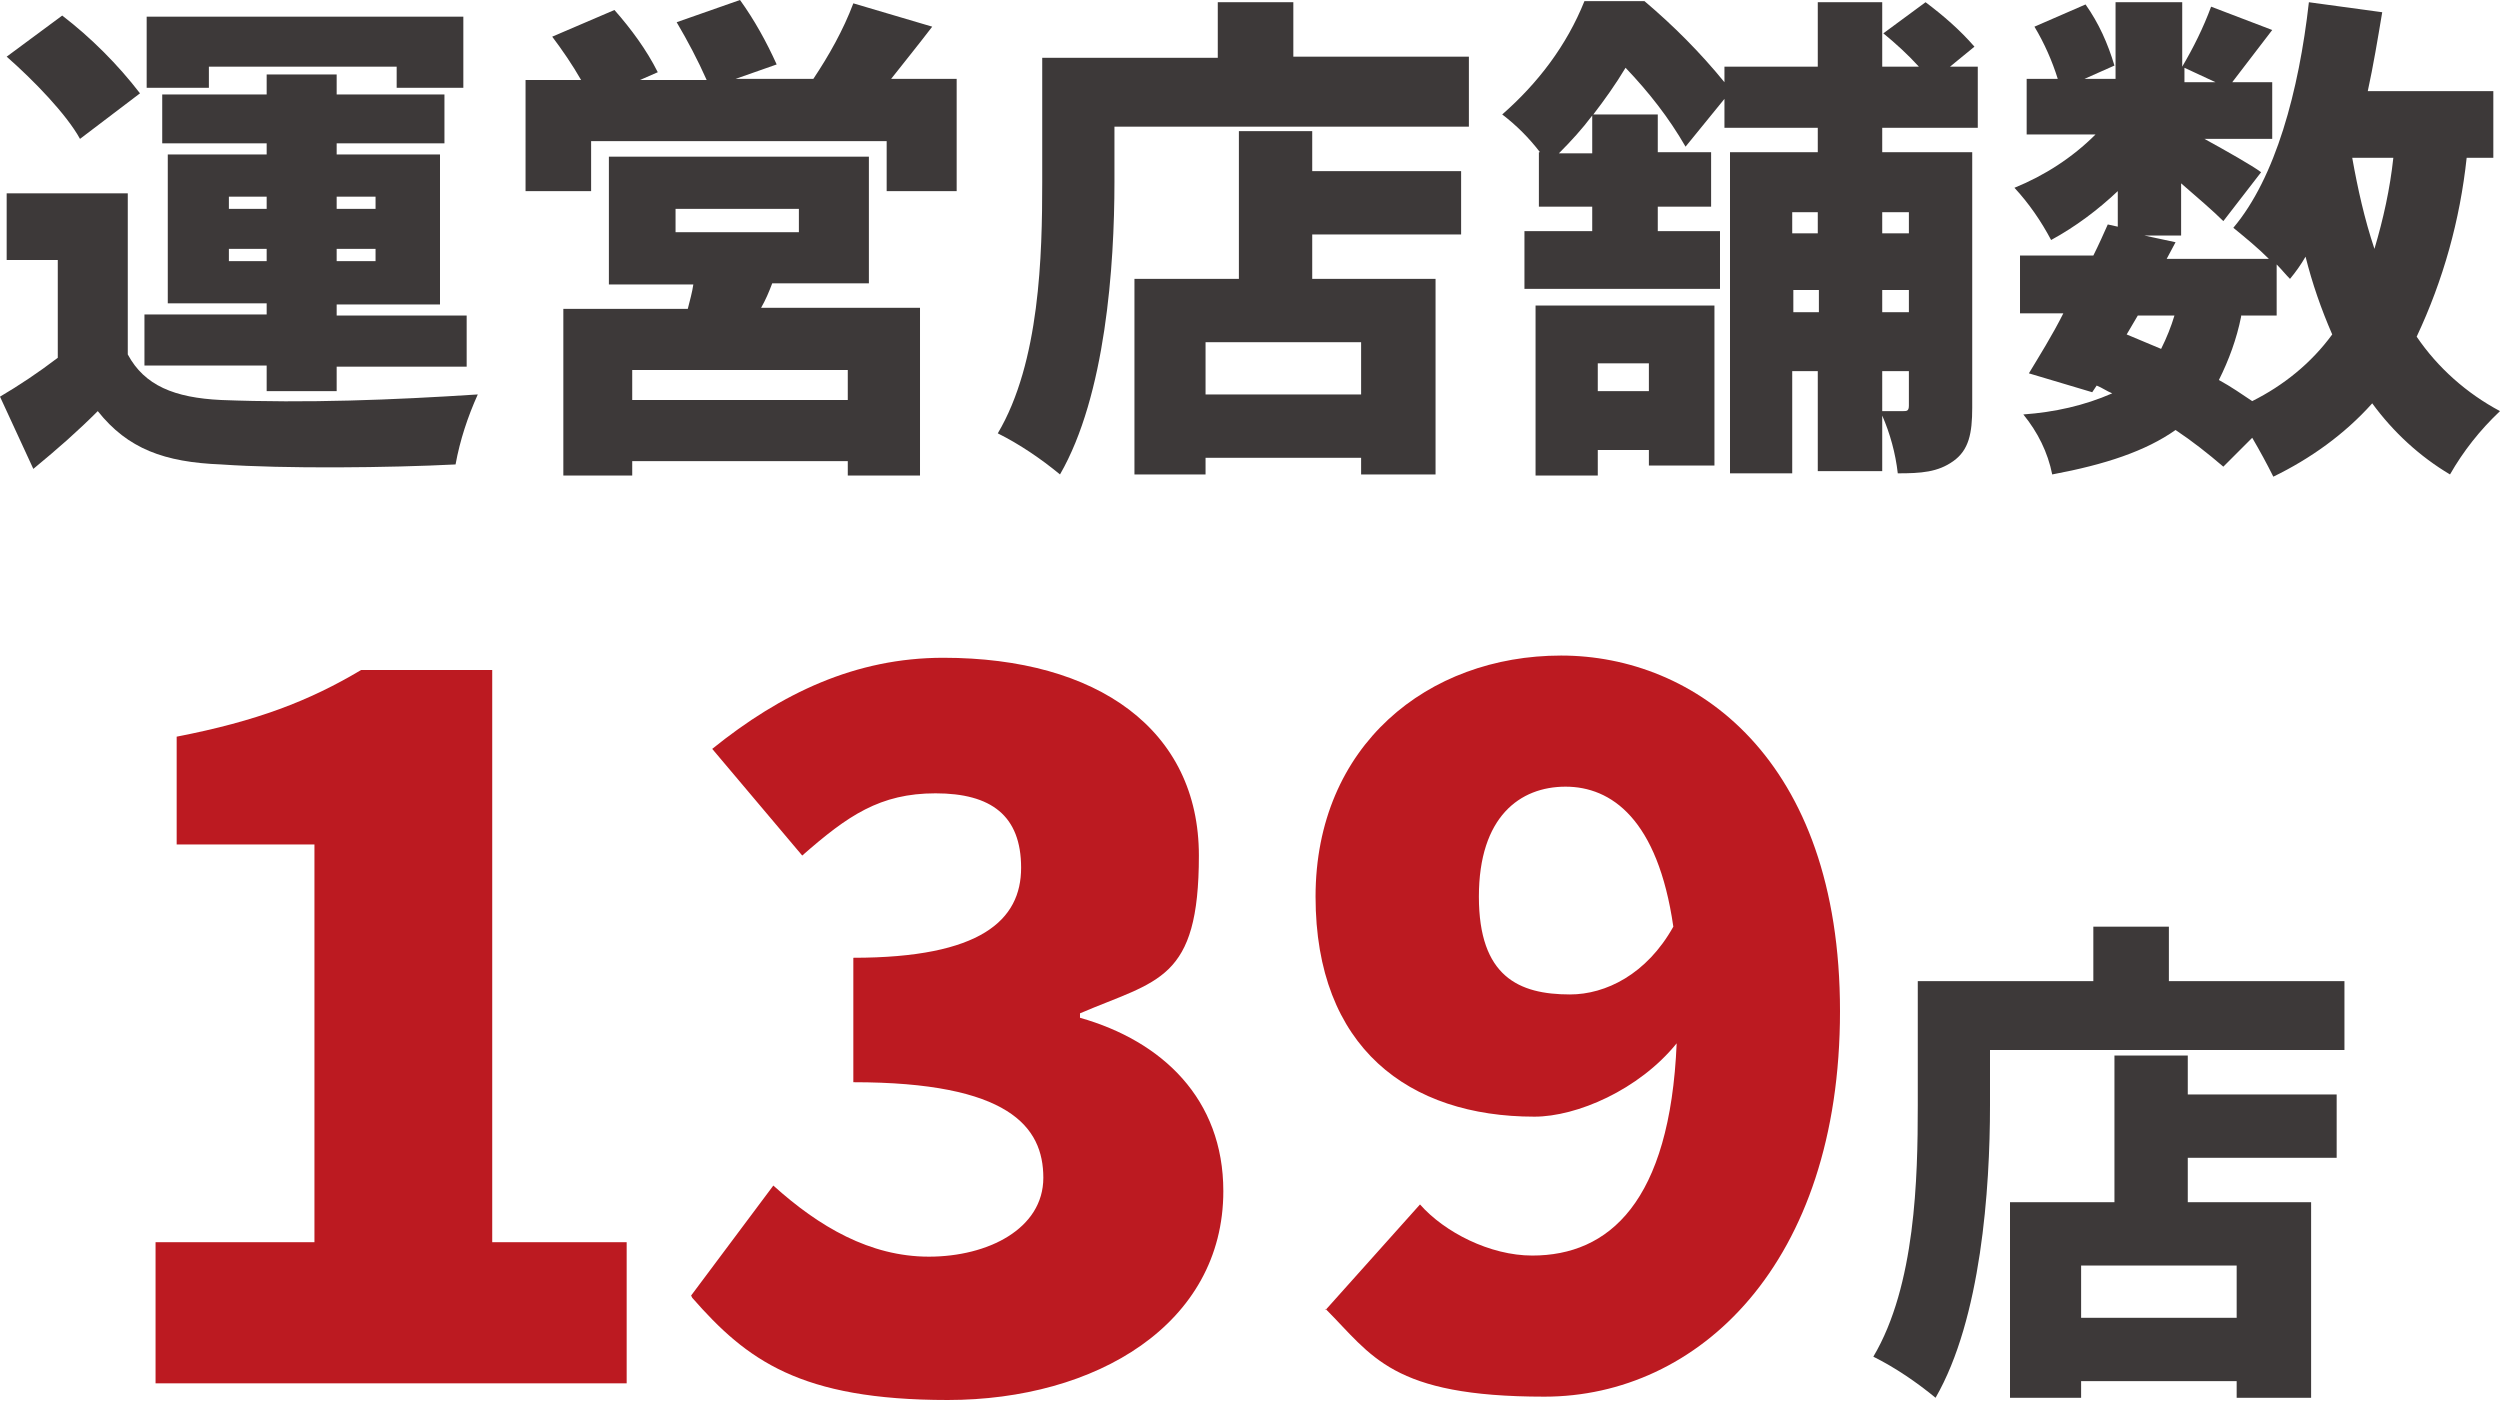
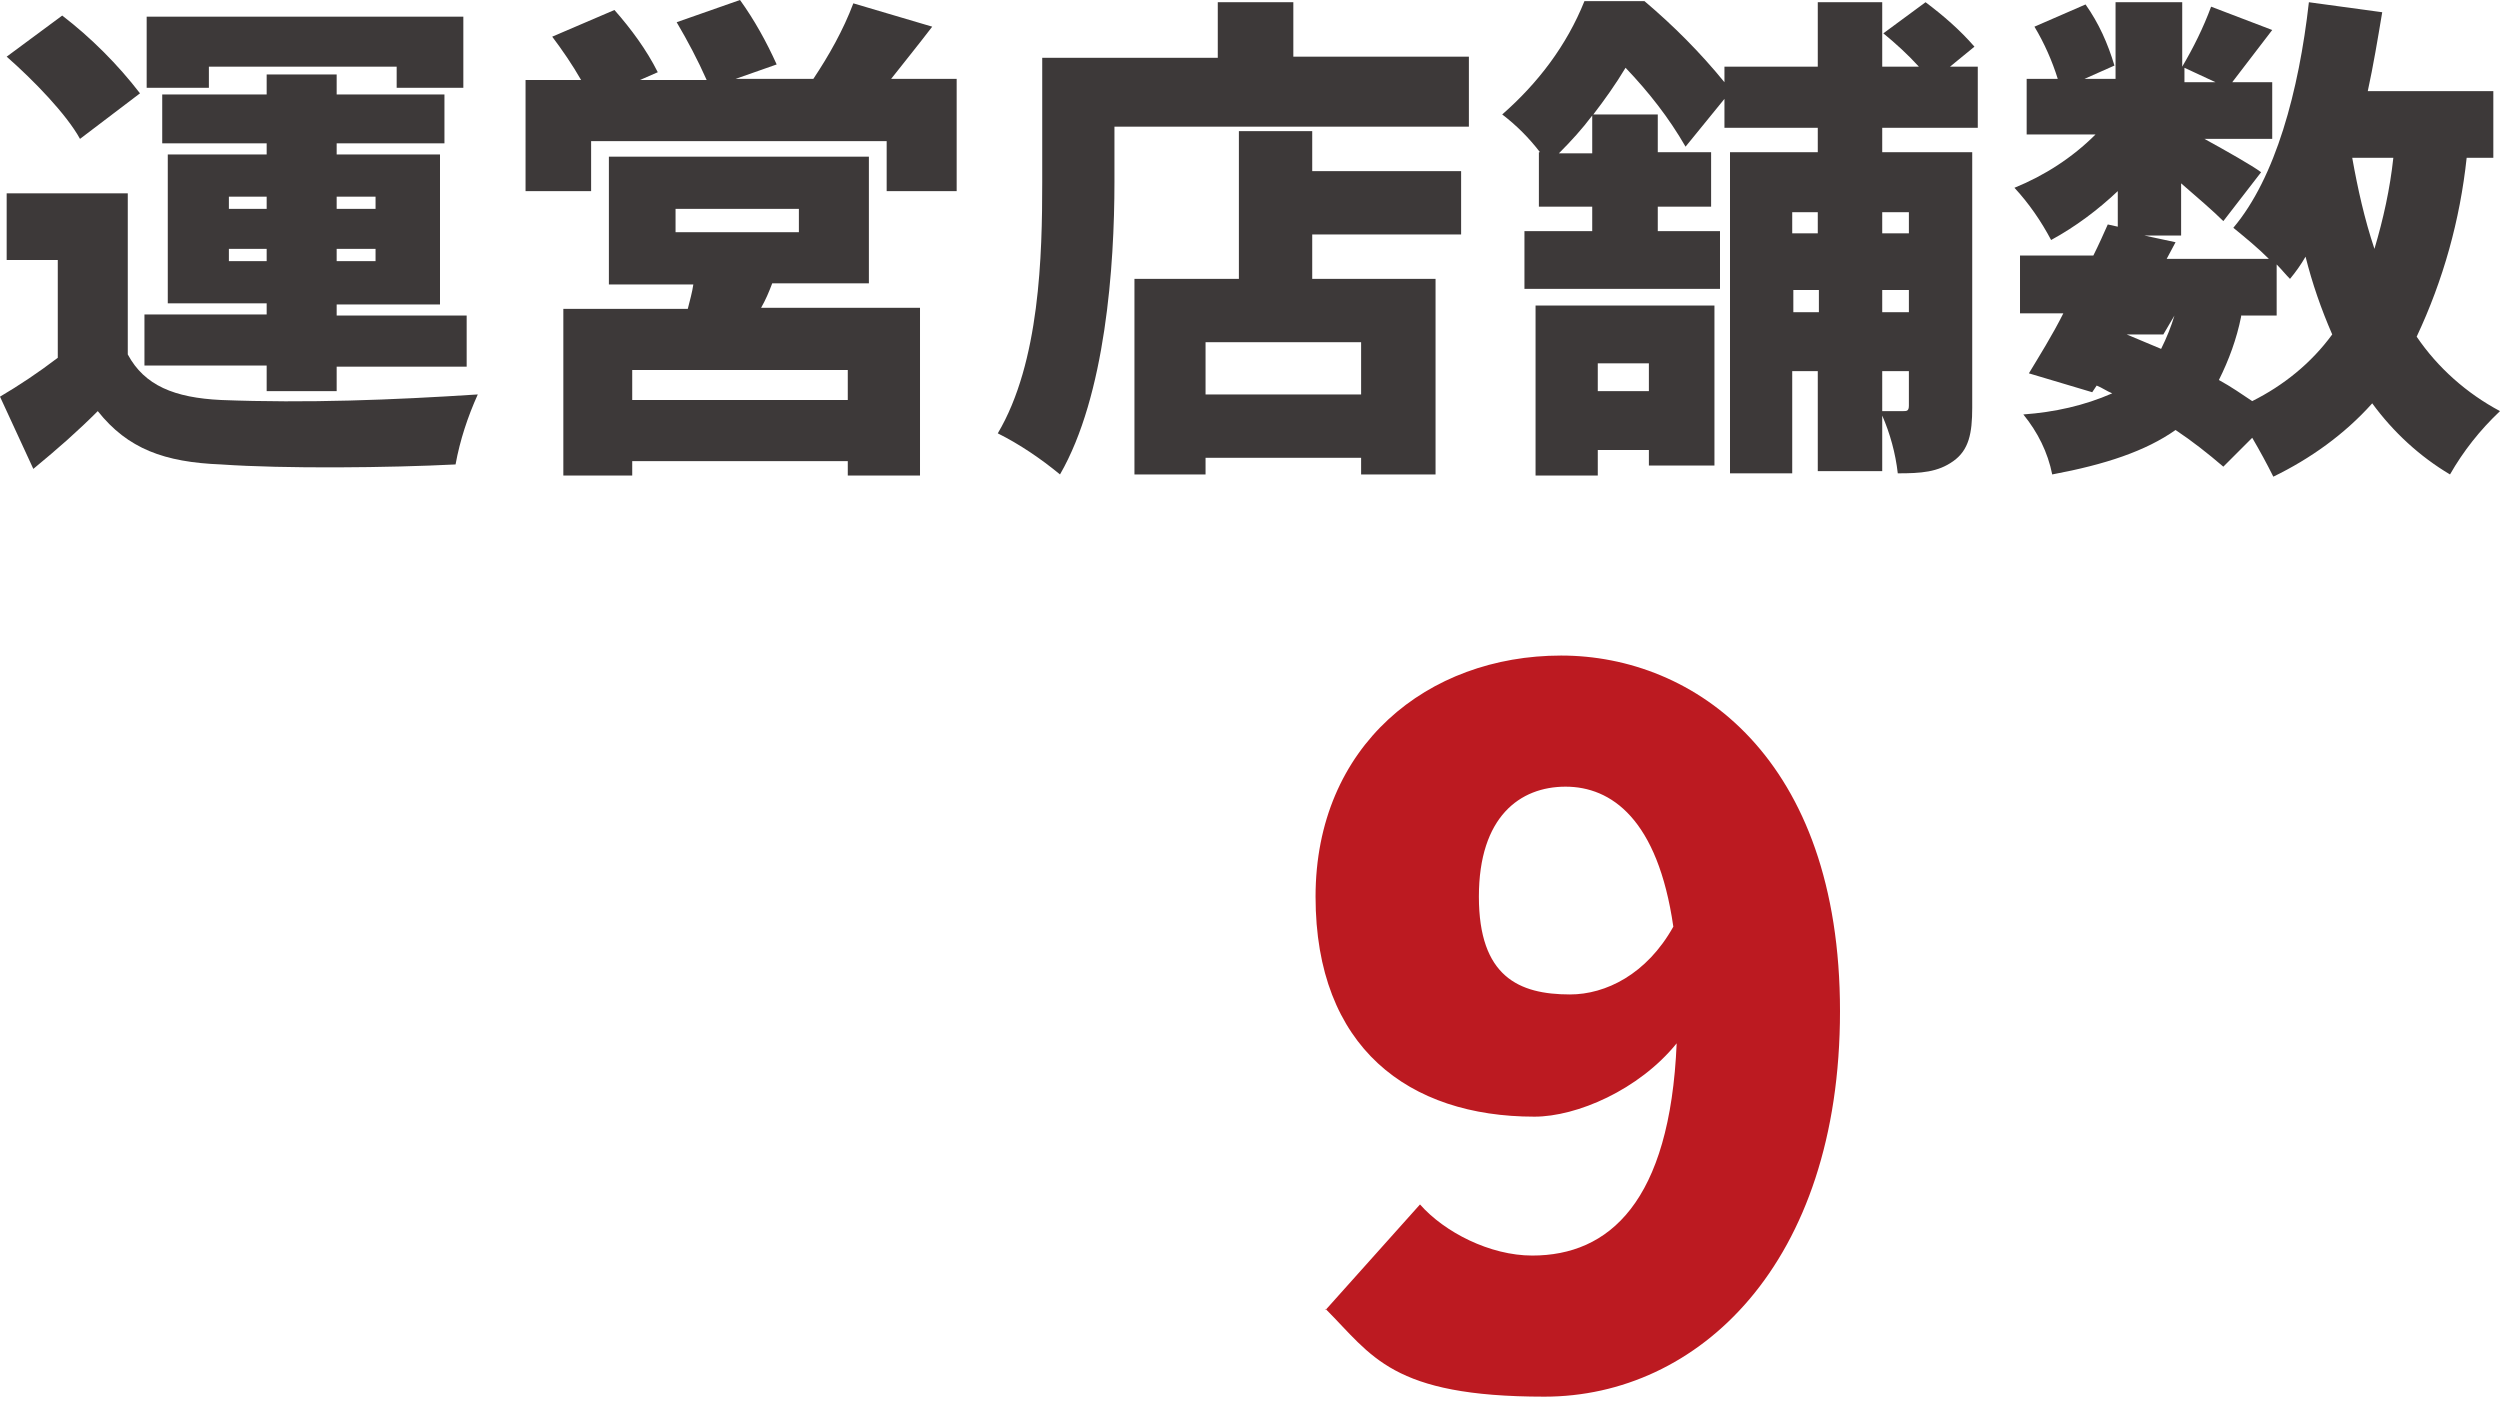
<svg xmlns="http://www.w3.org/2000/svg" id="_レイヤー_1" data-name="レイヤー_1" version="1.1" viewBox="0 0 225 127">
  <defs>
    <style>
      .st0 {
        fill: #bc1a21;
      }

      .st1 {
        fill: #3d3939;
      }
    </style>
  </defs>
  <path class="st1" d="M11.5,31.9c1.5,2.8,4.2,3.9,8.4,4.1,7.7.3,15.4,0,23.1-.5-.9,2-1.6,4.1-2,6.3-5.9.3-15.4.4-21.1,0-5.1-.2-8.4-1.4-11.1-4.8-1.8,1.8-3.5,3.3-5.8,5.2l-3-6.5c1.7-1,3.5-2.2,5.2-3.5v-8.8H.6v-6h10.9v14.4ZM7.2,12.5c-1.2-2.2-4.2-5.3-6.6-7.4L5.6,1.4c2.6,2,5,4.4,7,7l-5.4,4.1ZM24,32.9h-11v-4.6h11v-1h-8.9v-13.4h8.9v-1h-9.4v-4.4h9.4v-1.8h6.3v1.8h9.7v4.4h-9.7v1h9.3v13.5h-9.3v1h11.7v4.6h-11.7v2.2h-6.3v-2.3ZM18.9,7.9h-5.7V1.5h28.5v6.4h-6v-1.9h-16.9v1.9ZM20.6,18.8h3.4v-1.1h-3.4v1.1ZM24,23.5v-1.1h-3.4v1.1h3.4ZM30.3,17.7v1.1h3.5v-1.1h-3.5ZM33.8,22.4h-3.5v1.1h3.5v-1.1Z" />
  <path class="st1" d="M86.1,7.2v10h-6.3v-4.5h-26.6v4.5h-5.9V7.2h5c-.8-1.4-1.7-2.7-2.6-3.9l5.6-2.4c1.5,1.7,2.9,3.6,3.9,5.6l-1.6.7h6c-.8-1.8-1.7-3.5-2.7-5.2L66.6,0c1.3,1.8,2.4,3.8,3.3,5.8l-3.7,1.3h7c1.4-2.1,2.7-4.4,3.6-6.8l7.1,2.1c-1.3,1.7-2.6,3.3-3.7,4.7h5.9ZM69.5,25.5c-.3.8-.6,1.5-1,2.2h14.3v15.1h-6.5v-1.3h-19.4v1.3h-6.2v-15h11.2c.2-.8.4-1.5.5-2.2h-7.6v-11.5h23.4v11.4h-8.7ZM76.3,33.3h-19.4v2.7h19.4v-2.7ZM60.8,20.9h11.1v-2.1h-11.1v2.1Z" />
  <path class="st1" d="M132.2,5.2v6.2h-31.9v5c0,7.5-.8,19.2-4.9,26.3-1.7-1.4-3.6-2.7-5.6-3.7,3.8-6.4,4-16.1,4-22.6V5.2h15.8V.2h6.8v4.9h15.8ZM118.1,15.4h13.4v5.7h-13.4v4h11.1v17.6h-6.7v-1.5h-14v1.5h-6.4v-17.6h9.4v-13.3h6.6v3.6ZM122.5,30.8h-14v4.7h14v-4.7Z" />
  <path class="st1" d="M169.4,11.5v2.2h8.1v23c0,2.3-.3,3.8-1.7,4.8s-2.9,1.1-5,1.1c-.2-1.8-.7-3.6-1.4-5.2v5h-5.8v-9h-2.3v9.2h-5.6V13.7h7.9v-2.2h-8.4v-2.6l-3.5,4.3c-1.5-2.6-3.3-4.9-5.4-7.1-.9,1.5-1.9,2.9-2.9,4.2h5.8v3.4h4.8v4.9h-4.8v2.2h5.6v5.2h-17.6v-5.2h6.1v-2.2h-4.8v-4.9h.1c-1-1.3-2.1-2.4-3.4-3.4,3.2-2.8,5.8-6.2,7.4-10.2h5.4c2.6,2.2,5,4.6,7.2,7.3v-1.4h8.4V.2h5.8v5.8h3.3c-1-1.1-2.1-2.1-3.2-3l3.8-2.8c1.6,1.2,3.1,2.5,4.4,4l-2.2,1.8h2.5v5.5h-8.6ZM138.2,27.5h16.1v14.4h-5.9v-1.4h-4.6v2.3h-5.6v-15.3ZM143.3,10.4c-.9,1.2-1.9,2.3-3,3.4h3v-3.4ZM143.8,32.7v2.5h4.6v-2.5h-4.6ZM161.3,19.1v1.9h2.3v-1.9h-2.3ZM163.7,28.1v-2h-2.3v2h2.3ZM169.4,19.1v1.9h2.4v-1.9h-2.4ZM169.4,28.1h2.4v-2h-2.4v2ZM169.4,37h1.9c.3,0,.5,0,.5-.5v-3.1h-2.4v3.6Z" />
-   <path class="st1" d="M222,14.2c-.6,5.6-2.1,11-4.5,16.1,1.9,2.8,4.5,5.1,7.5,6.7-1.8,1.7-3.3,3.6-4.5,5.7-2.7-1.6-5.1-3.8-7-6.4-2.5,2.8-5.6,5-8.9,6.6-.6-1.2-1.2-2.3-1.9-3.5l-2.6,2.6c-1.4-1.2-2.8-2.3-4.3-3.3-2.7,1.9-6.3,3.1-11.1,4-.4-2-1.3-3.8-2.6-5.4,2.8-.2,5.5-.8,8-1.9-.5-.2-.9-.5-1.4-.7l-.4.6-5.7-1.7c.9-1.5,2.1-3.4,3.1-5.4h-3.9v-5.2h6.6c.5-1,.9-1.9,1.3-2.8l.9.2v-3.2c-1.8,1.7-3.8,3.2-6,4.4-.9-1.7-2-3.3-3.3-4.7,2.7-1.1,5.2-2.7,7.3-4.8h-6.2v-5h2.8c-.5-1.6-1.2-3.2-2.1-4.7l4.6-2c1.2,1.7,2,3.5,2.6,5.5l-2.7,1.2h2.8V.2h6v5.8c1-1.7,1.9-3.5,2.6-5.4l5.5,2.1c-1.3,1.7-2.6,3.4-3.6,4.7h3.6v5.1h-6.1c2,1.1,4.3,2.4,5.1,3l-3.4,4.4c-.9-.9-2.3-2.1-3.8-3.4v4.7h-3.3l2.8.6-.8,1.5h9.2c-1-1-2.1-1.9-3.2-2.8,3.8-4.5,5.9-12.3,6.8-20.3l6.6.9c-.4,2.4-.8,4.8-1.3,7.1h11.3v6s-2.4,0-2.4,0ZM191.4,30.1c1,.4,2.1.9,3.1,1.3.5-1,.9-2,1.2-3h-3.3l-1,1.7ZM196.6,7.4h2.8l-2.8-1.3v1.3ZM201.7,28.5c-.4,2-1.1,3.9-2,5.7,1.1.6,2.1,1.3,3,1.9,2.8-1.4,5.3-3.4,7.2-6-1-2.3-1.8-4.6-2.4-7-.4.7-.9,1.4-1.4,2-.4-.4-.8-.9-1.2-1.3v4.6h-3.2ZM211.7,14.2c.5,2.8,1.1,5.5,2,8.2.8-2.7,1.4-5.4,1.7-8.2h-3.7Z" />
+   <path class="st1" d="M222,14.2c-.6,5.6-2.1,11-4.5,16.1,1.9,2.8,4.5,5.1,7.5,6.7-1.8,1.7-3.3,3.6-4.5,5.7-2.7-1.6-5.1-3.8-7-6.4-2.5,2.8-5.6,5-8.9,6.6-.6-1.2-1.2-2.3-1.9-3.5l-2.6,2.6c-1.4-1.2-2.8-2.3-4.3-3.3-2.7,1.9-6.3,3.1-11.1,4-.4-2-1.3-3.8-2.6-5.4,2.8-.2,5.5-.8,8-1.9-.5-.2-.9-.5-1.4-.7l-.4.6-5.7-1.7c.9-1.5,2.1-3.4,3.1-5.4h-3.9v-5.2h6.6c.5-1,.9-1.9,1.3-2.8l.9.2v-3.2c-1.8,1.7-3.8,3.2-6,4.4-.9-1.7-2-3.3-3.3-4.7,2.7-1.1,5.2-2.7,7.3-4.8h-6.2v-5h2.8c-.5-1.6-1.2-3.2-2.1-4.7l4.6-2c1.2,1.7,2,3.5,2.6,5.5l-2.7,1.2h2.8V.2h6v5.8c1-1.7,1.9-3.5,2.6-5.4l5.5,2.1c-1.3,1.7-2.6,3.4-3.6,4.7h3.6v5.1h-6.1c2,1.1,4.3,2.4,5.1,3l-3.4,4.4c-.9-.9-2.3-2.1-3.8-3.4v4.7h-3.3l2.8.6-.8,1.5h9.2c-1-1-2.1-1.9-3.2-2.8,3.8-4.5,5.9-12.3,6.8-20.3l6.6.9c-.4,2.4-.8,4.8-1.3,7.1h11.3v6s-2.4,0-2.4,0ZM191.4,30.1c1,.4,2.1.9,3.1,1.3.5-1,.9-2,1.2-3l-1,1.7ZM196.6,7.4h2.8l-2.8-1.3v1.3ZM201.7,28.5c-.4,2-1.1,3.9-2,5.7,1.1.6,2.1,1.3,3,1.9,2.8-1.4,5.3-3.4,7.2-6-1-2.3-1.8-4.6-2.4-7-.4.7-.9,1.4-1.4,2-.4-.4-.8-.9-1.2-1.3v4.6h-3.2ZM211.7,14.2c.5,2.8,1.1,5.5,2,8.2.8-2.7,1.4-5.4,1.7-8.2h-3.7Z" />
  <g>
-     <path class="st1" d="M211,88.3v6.2h-31.9v5c0,7.5-.8,19.2-4.9,26.3-1.7-1.4-3.6-2.7-5.6-3.7,3.8-6.4,4-16.1,4-22.6v-11.2h15.8v-4.9h6.8v4.9h15.8ZM196.9,98.5h13.4v5.7h-13.4v4h11.1v17.6h-6.7v-1.5h-14v1.5h-6.4v-17.6h9.4v-13.2h6.6v3.5ZM201.3,113.9h-14v4.7h14v-4.7Z" />
    <g>
-       <path class="st0" d="M14,111.8h14.3v-35.8h-12.4v-9.7c7.2-1.4,11.9-3.2,16.6-6h11.8v51.5h12.1v12.7H14v-12.7Z" />
-       <path class="st0" d="M62.2,116.6l7.4-9.9c4.1,3.7,8.7,6.4,14,6.4s10.3-2.5,10.3-7.1-3.1-8.6-17.1-8.6v-11.2c11.5,0,15.1-3.4,15.1-8.1s-2.7-6.7-7.7-6.7-7.9,2-12,5.6l-8.1-9.6c6.2-5,12.9-8.2,20.8-8.2,13.9,0,23,6.5,23,17.8s-3.7,11.2-10.7,14.2v.4c7.4,2.1,12.9,7.3,12.9,15.6,0,12-11.5,18.8-24.8,18.8s-18.1-3.6-23-9.2Z" />
      <path class="st0" d="M119.3,117.9l8.5-9.5c2.2,2.5,6.3,4.6,10.1,4.6,6.9,0,12.4-4.8,13-19.1-3.4,4.2-9,6.6-12.8,6.6-11.3,0-19.7-6.2-19.7-19.8s10.1-21.7,22.1-21.7,25.1,9.2,25.1,32-12.8,34.7-26.6,34.7-15.5-3.7-19.7-7.9ZM141.3,89.5c3.2,0,6.9-1.8,9.3-6.1-1.4-9.7-5.6-12.6-9.7-12.6s-7.8,2.7-7.8,9.9,3.6,8.8,8.2,8.8Z" />
    </g>
  </g>
</svg>